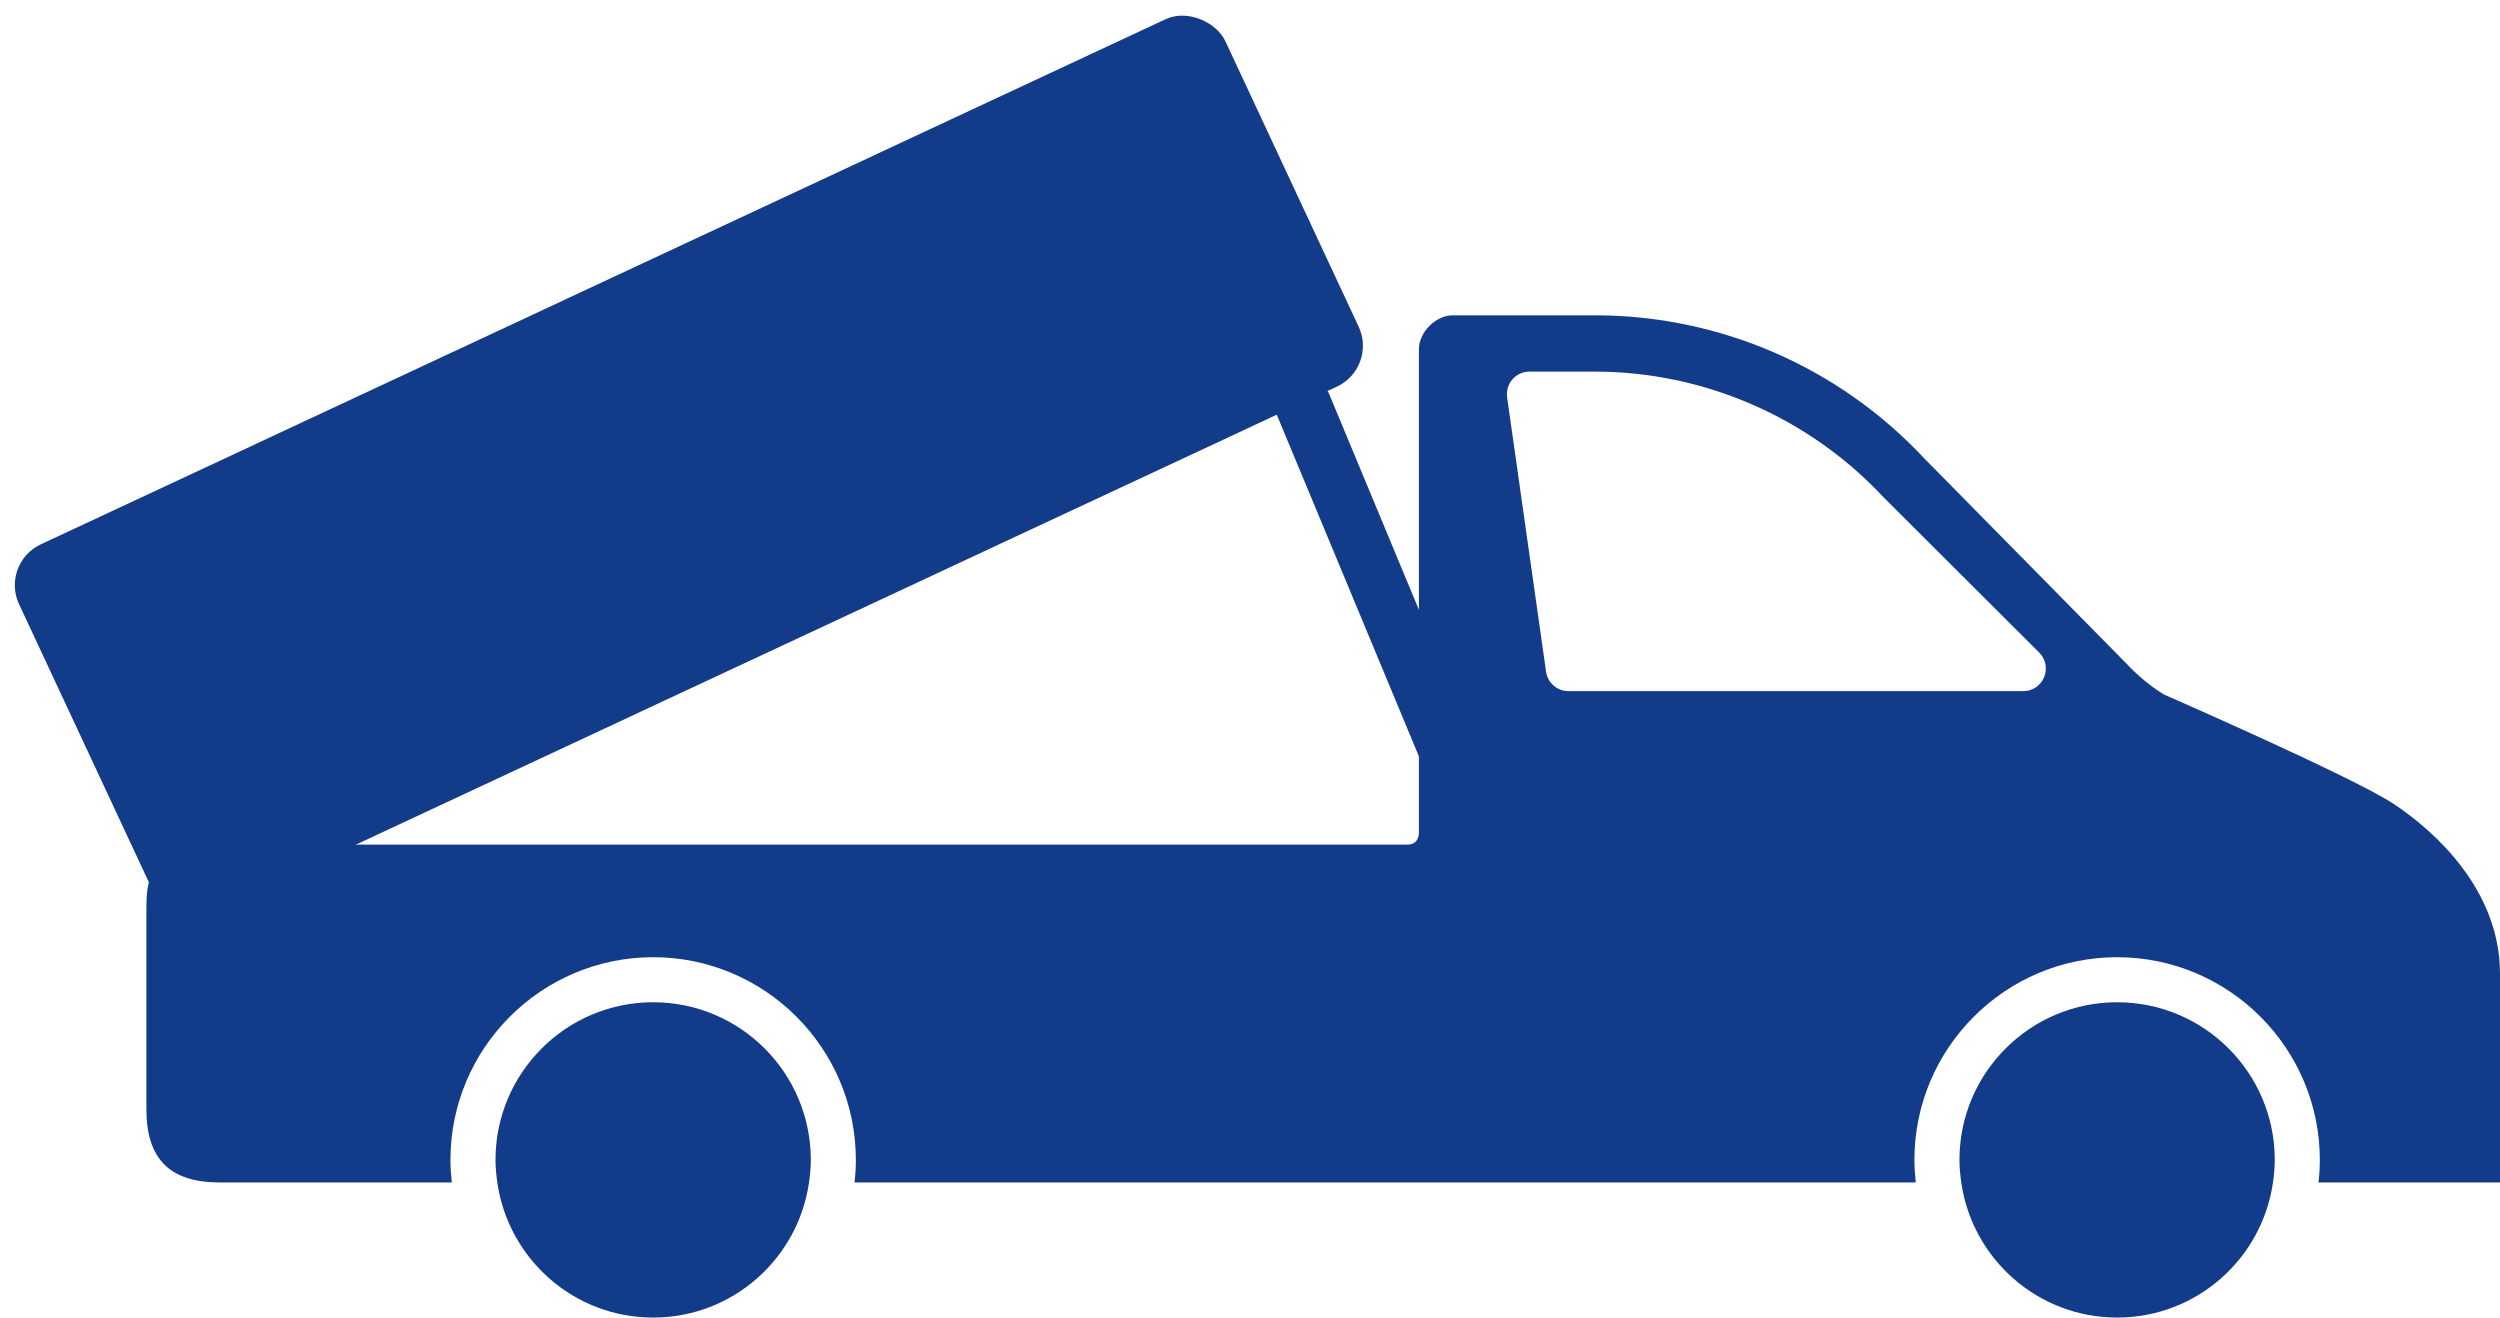
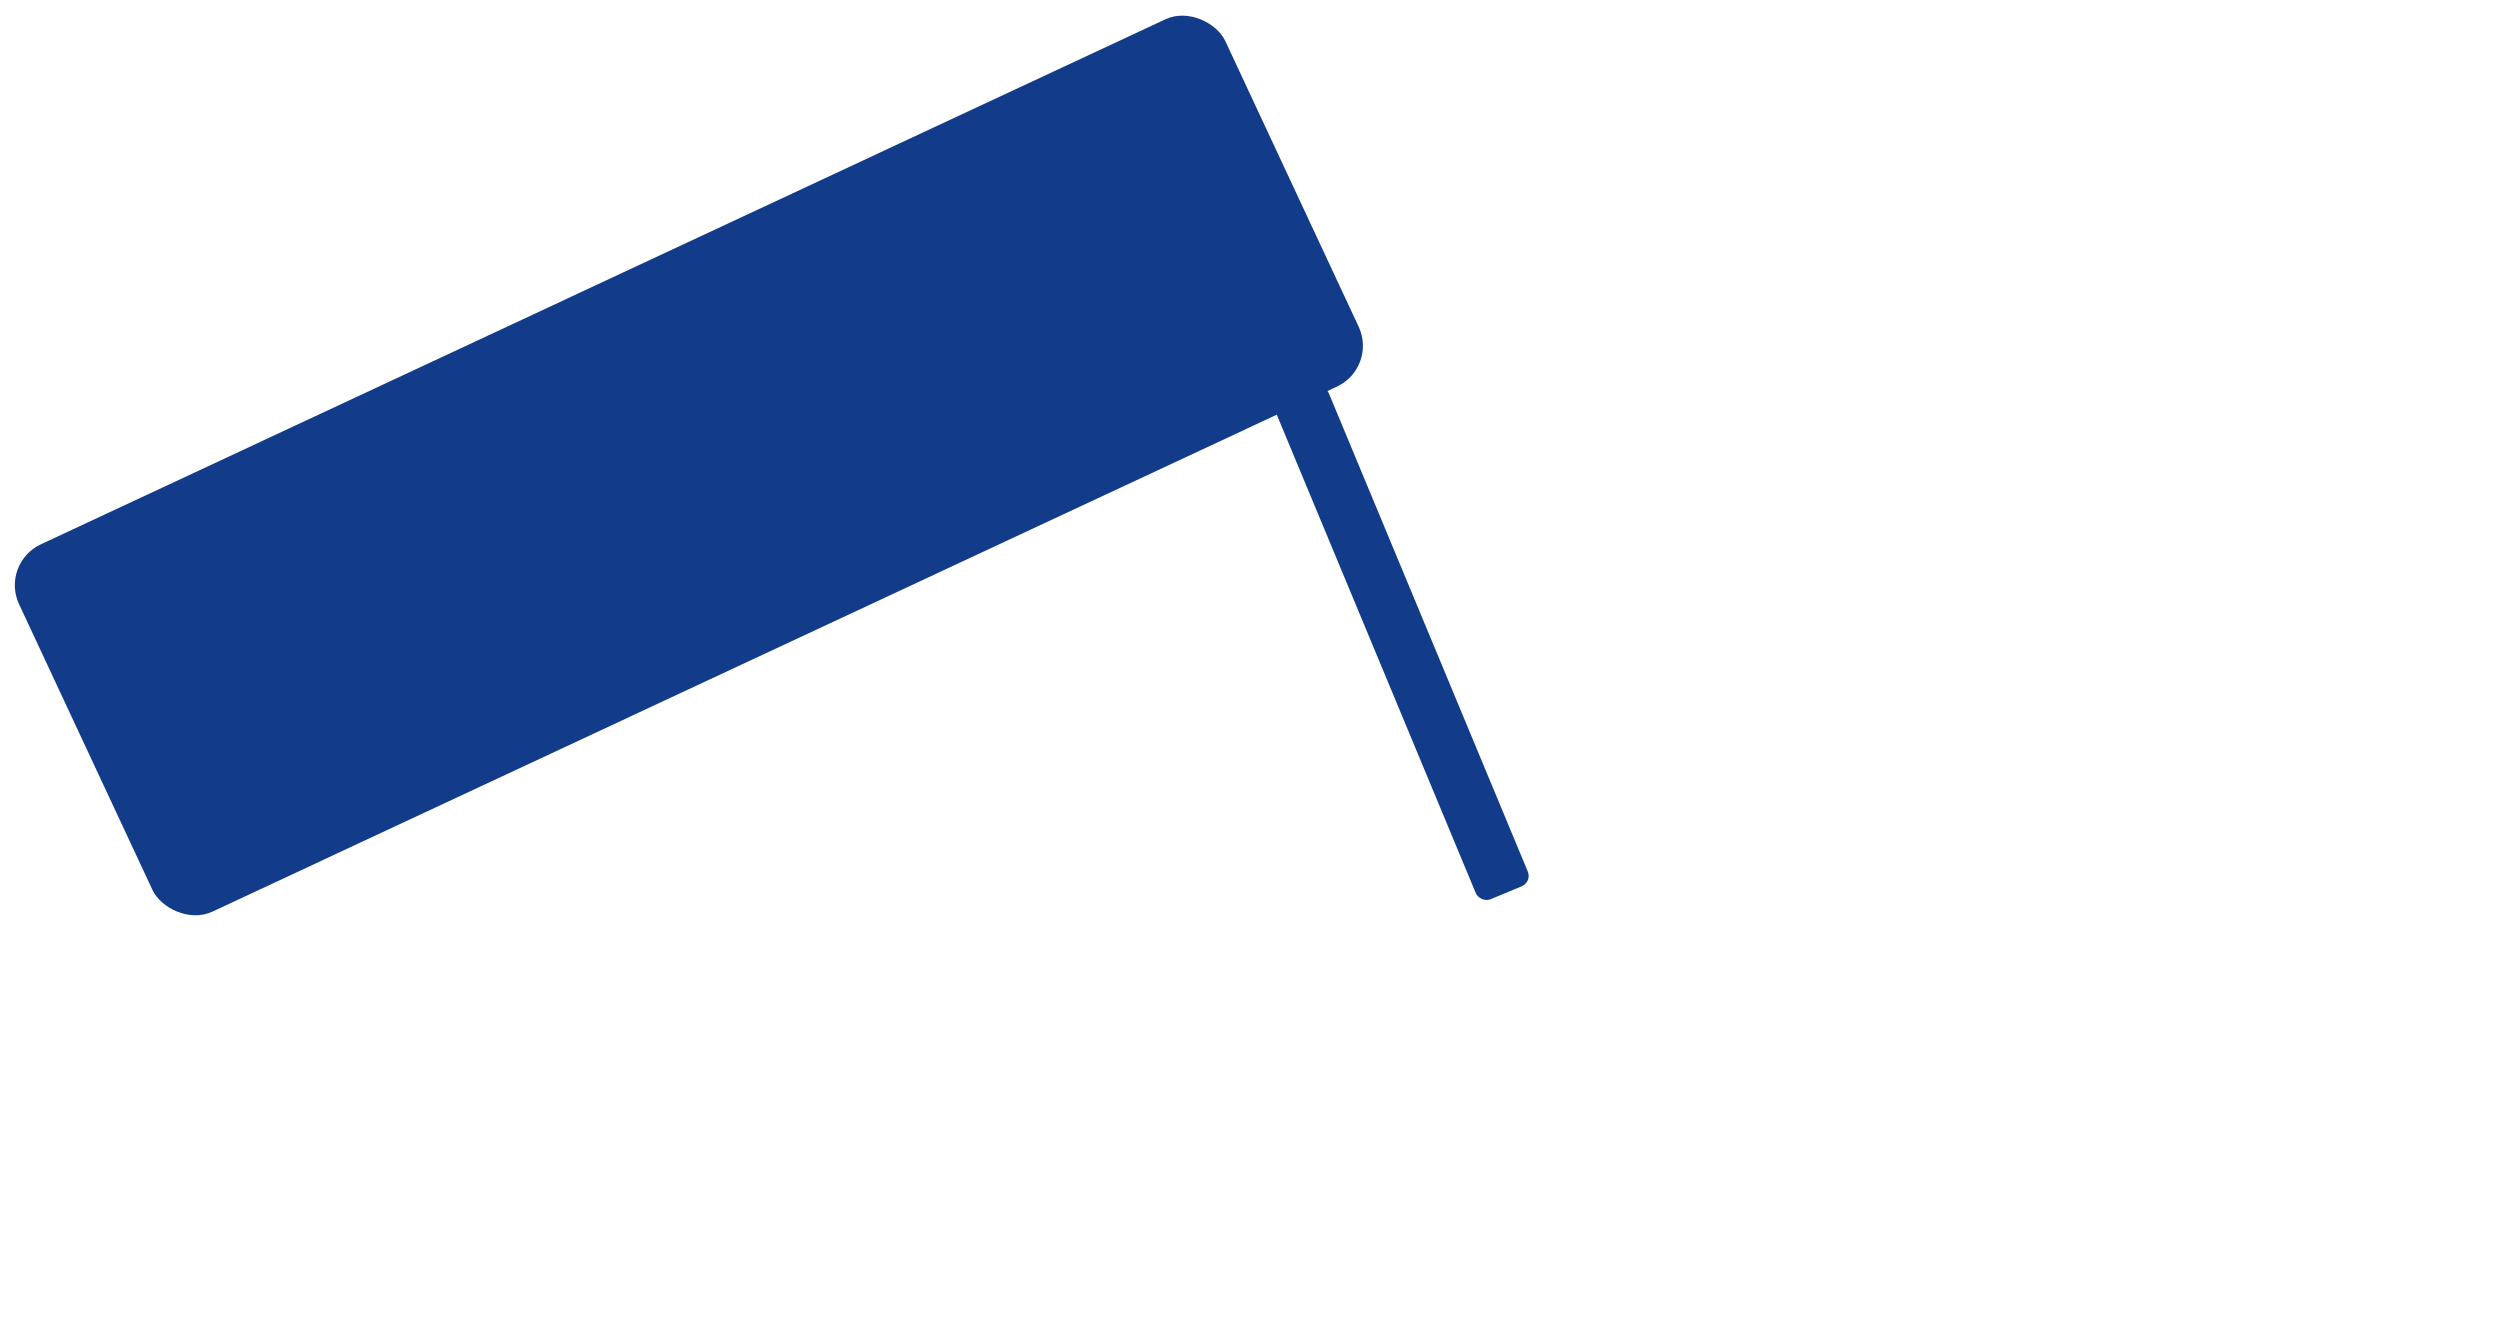
<svg xmlns="http://www.w3.org/2000/svg" width="222" height="117" viewBox="0 0 222 117" fill="none">
  <rect x="113" y="35.92" width="5" height="48" rx="1" transform="rotate(-22.587 113 35.92)" fill="#123C8A" />
-   <path d="M40.12 105C40.05 104.34 40 103.68 40 103C40 93.07 48.08 85 58 85C67.92 85 76 93.07 76 103C76 103.68 75.96 104.34 75.88 105H170.12C170.05 104.34 170 103.68 170 103C170 93.07 178.08 85 188 85C197.92 85 206 93.07 206 103C206 103.68 205.96 104.34 205.88 105H222V86.47C222 78.97 216.121 73.74 212.53 71.37C208.939 69 192.15 61.67 192.15 61.67C190.96 60.93 189.88 60.04 188.92 59.02L170.86 40.69C163.3 32.6 152.71 28 141.64 28C136.231 28 129 28 129 28C127.5 28 126 29.5 126 31C126 31 126 55.645 126 74C126 74 126 75.001 125 75.001C123.586 75.001 122.5 75.001 121 75.001C119.5 75.001 21 75.001 21 75.001C15 75.001 13 76 13 80.501C13 91.001 13 89.07 13 98.501C13 102.92 15.08 105 19.5 105H40.12ZM135.82 33H141.63C151.29 33 160.61 37.05 167.2 44.1L181.13 58C182.32 59.28 181.42 61.37 179.67 61.37H139.27C138.27 61.37 137.42 60.63 137.29 59.64L133.83 35.27C133.67 34.07 134.6 33 135.81 33H135.82ZM72 103C72 103.68 71.93 104.34 71.84 105C70.87 111.78 65.05 117 58 117C50.95 117 45.13 111.78 44.16 105C44.07 104.34 44 103.68 44 103C44 95.27 50.27 89 58 89C65.73 89 72 95.27 72 103ZM202 103C202 103.68 201.93 104.34 201.84 105C200.87 111.78 195.05 117 188 117C180.95 117 175.13 111.78 174.16 105C174.07 104.34 174 103.68 174 103C174 95.27 180.27 89 188 89C195.73 89 202 95.27 202 103Z" fill="#123C8A" />
  <rect y="50.029" width="118.213" height="36" rx="4" transform="rotate(-25.027 0 50.029)" fill="#123C8A" />
</svg>